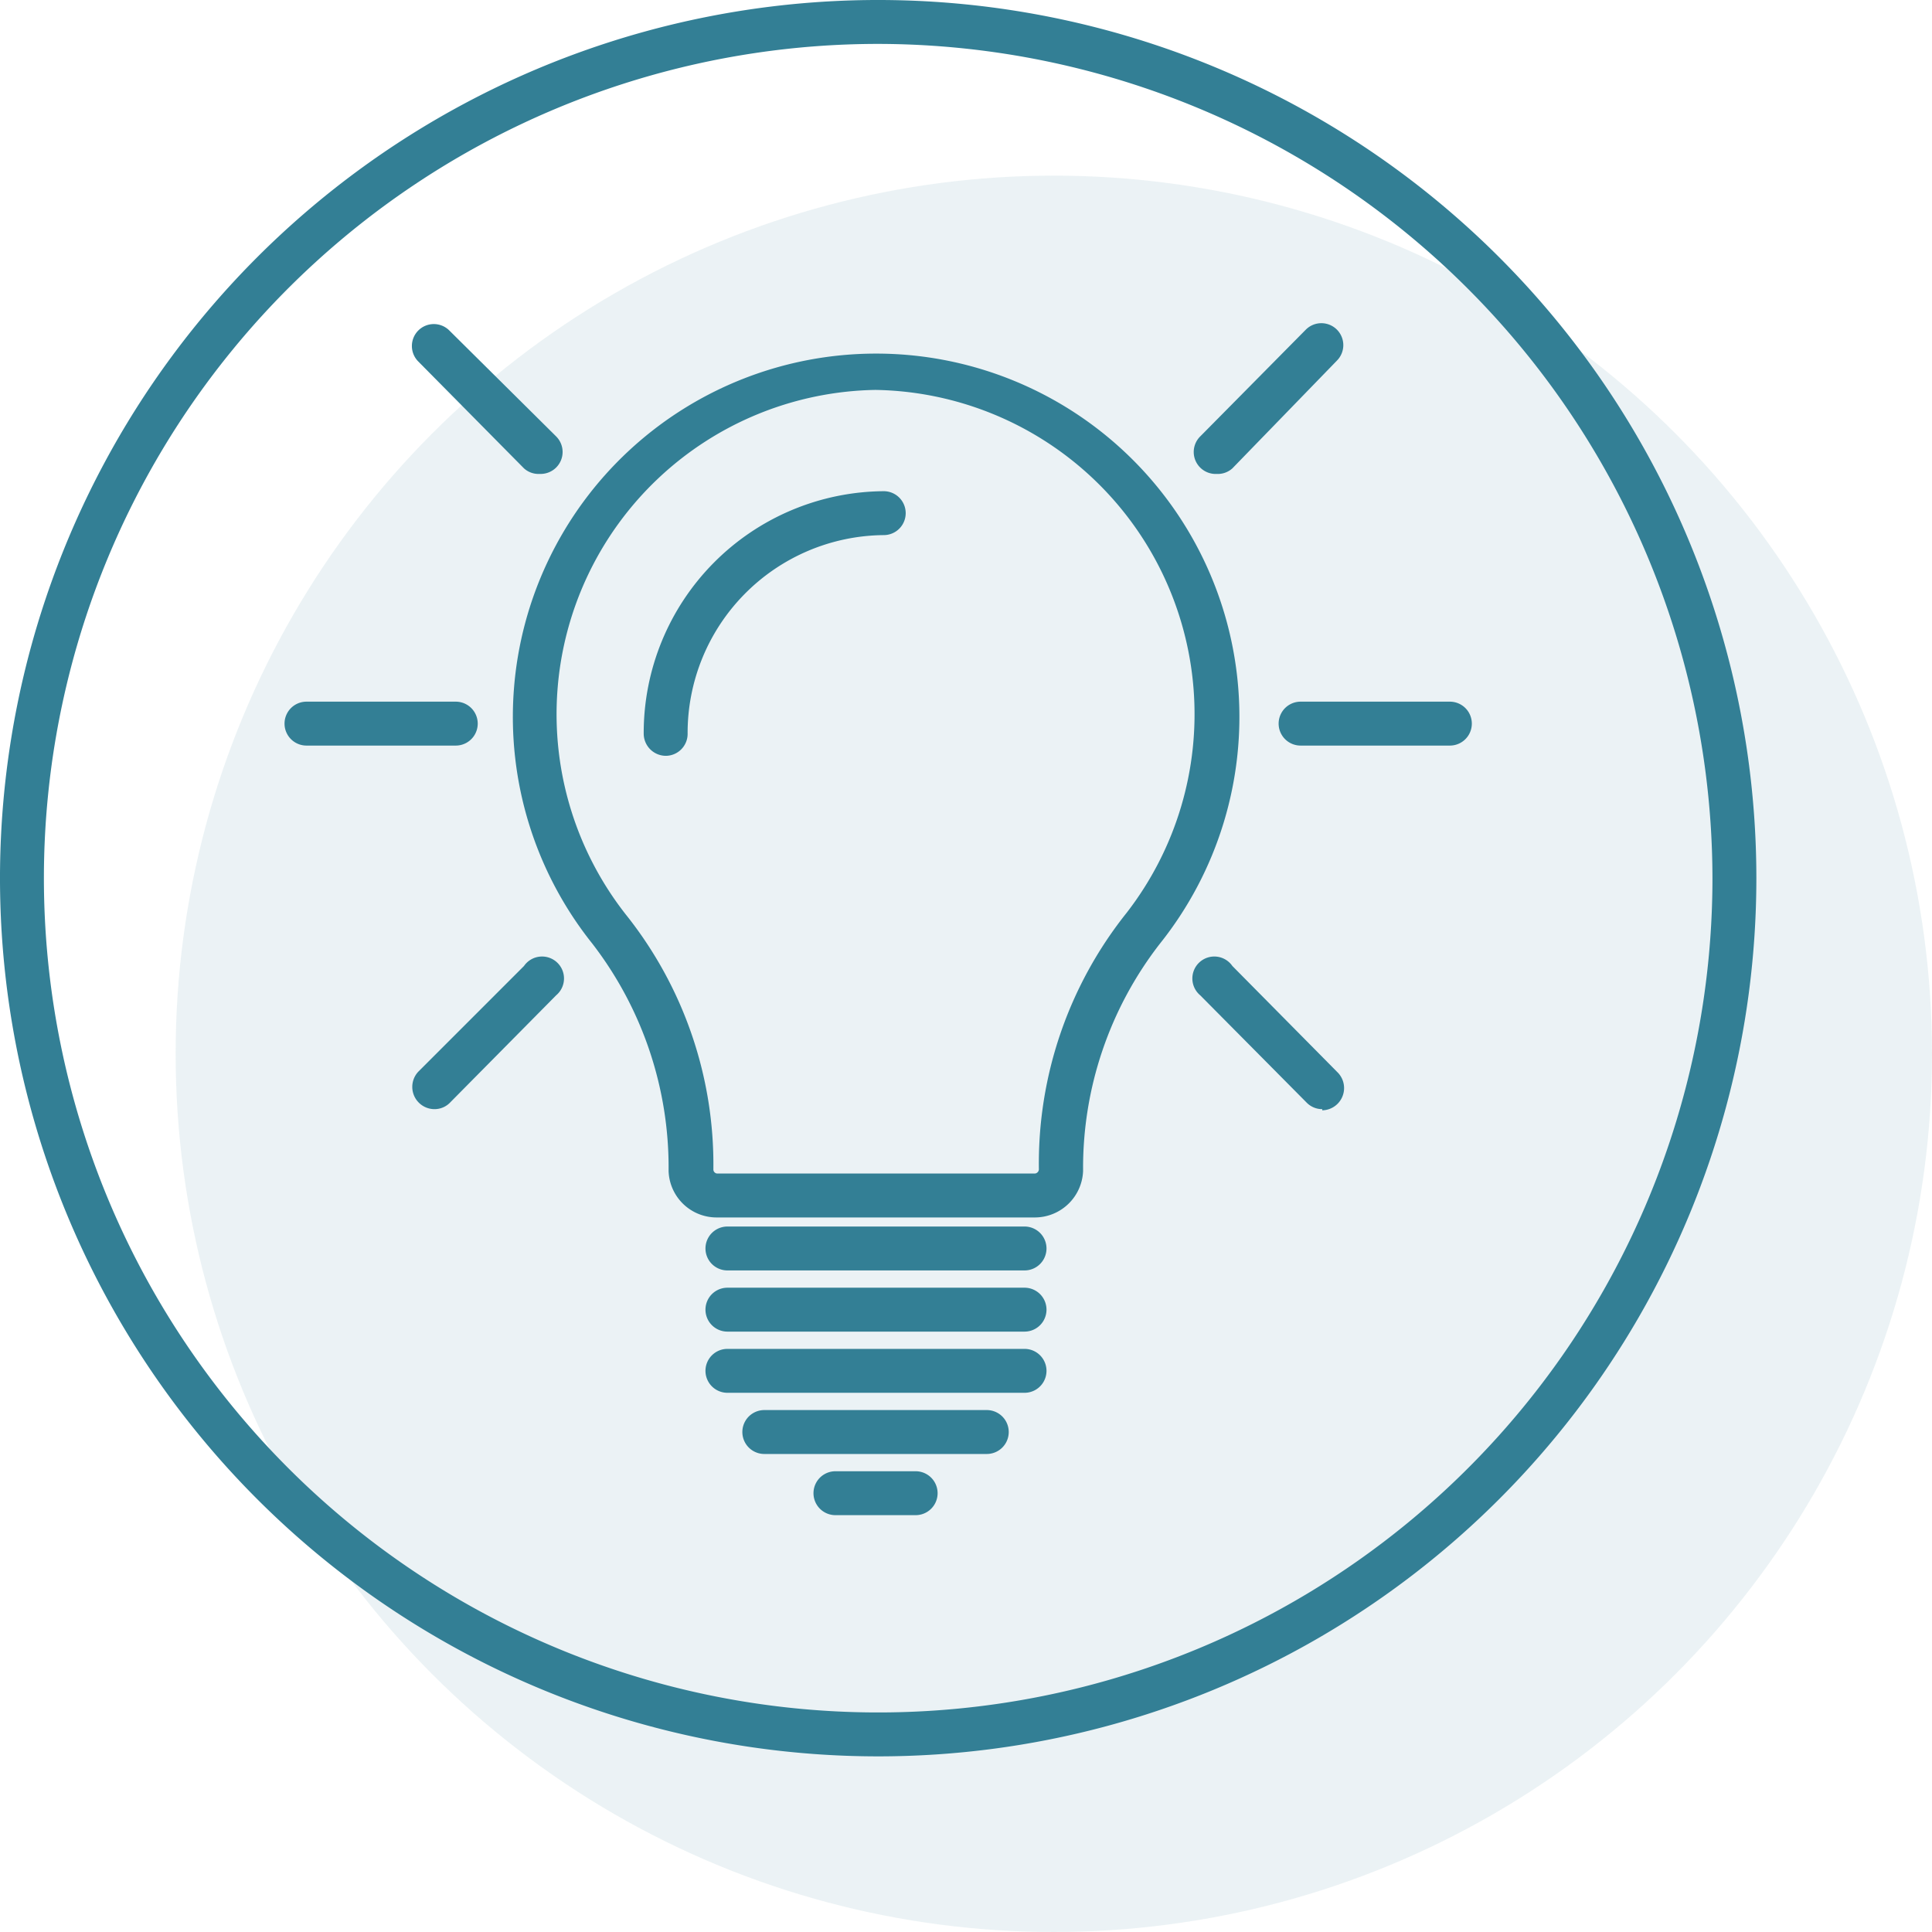
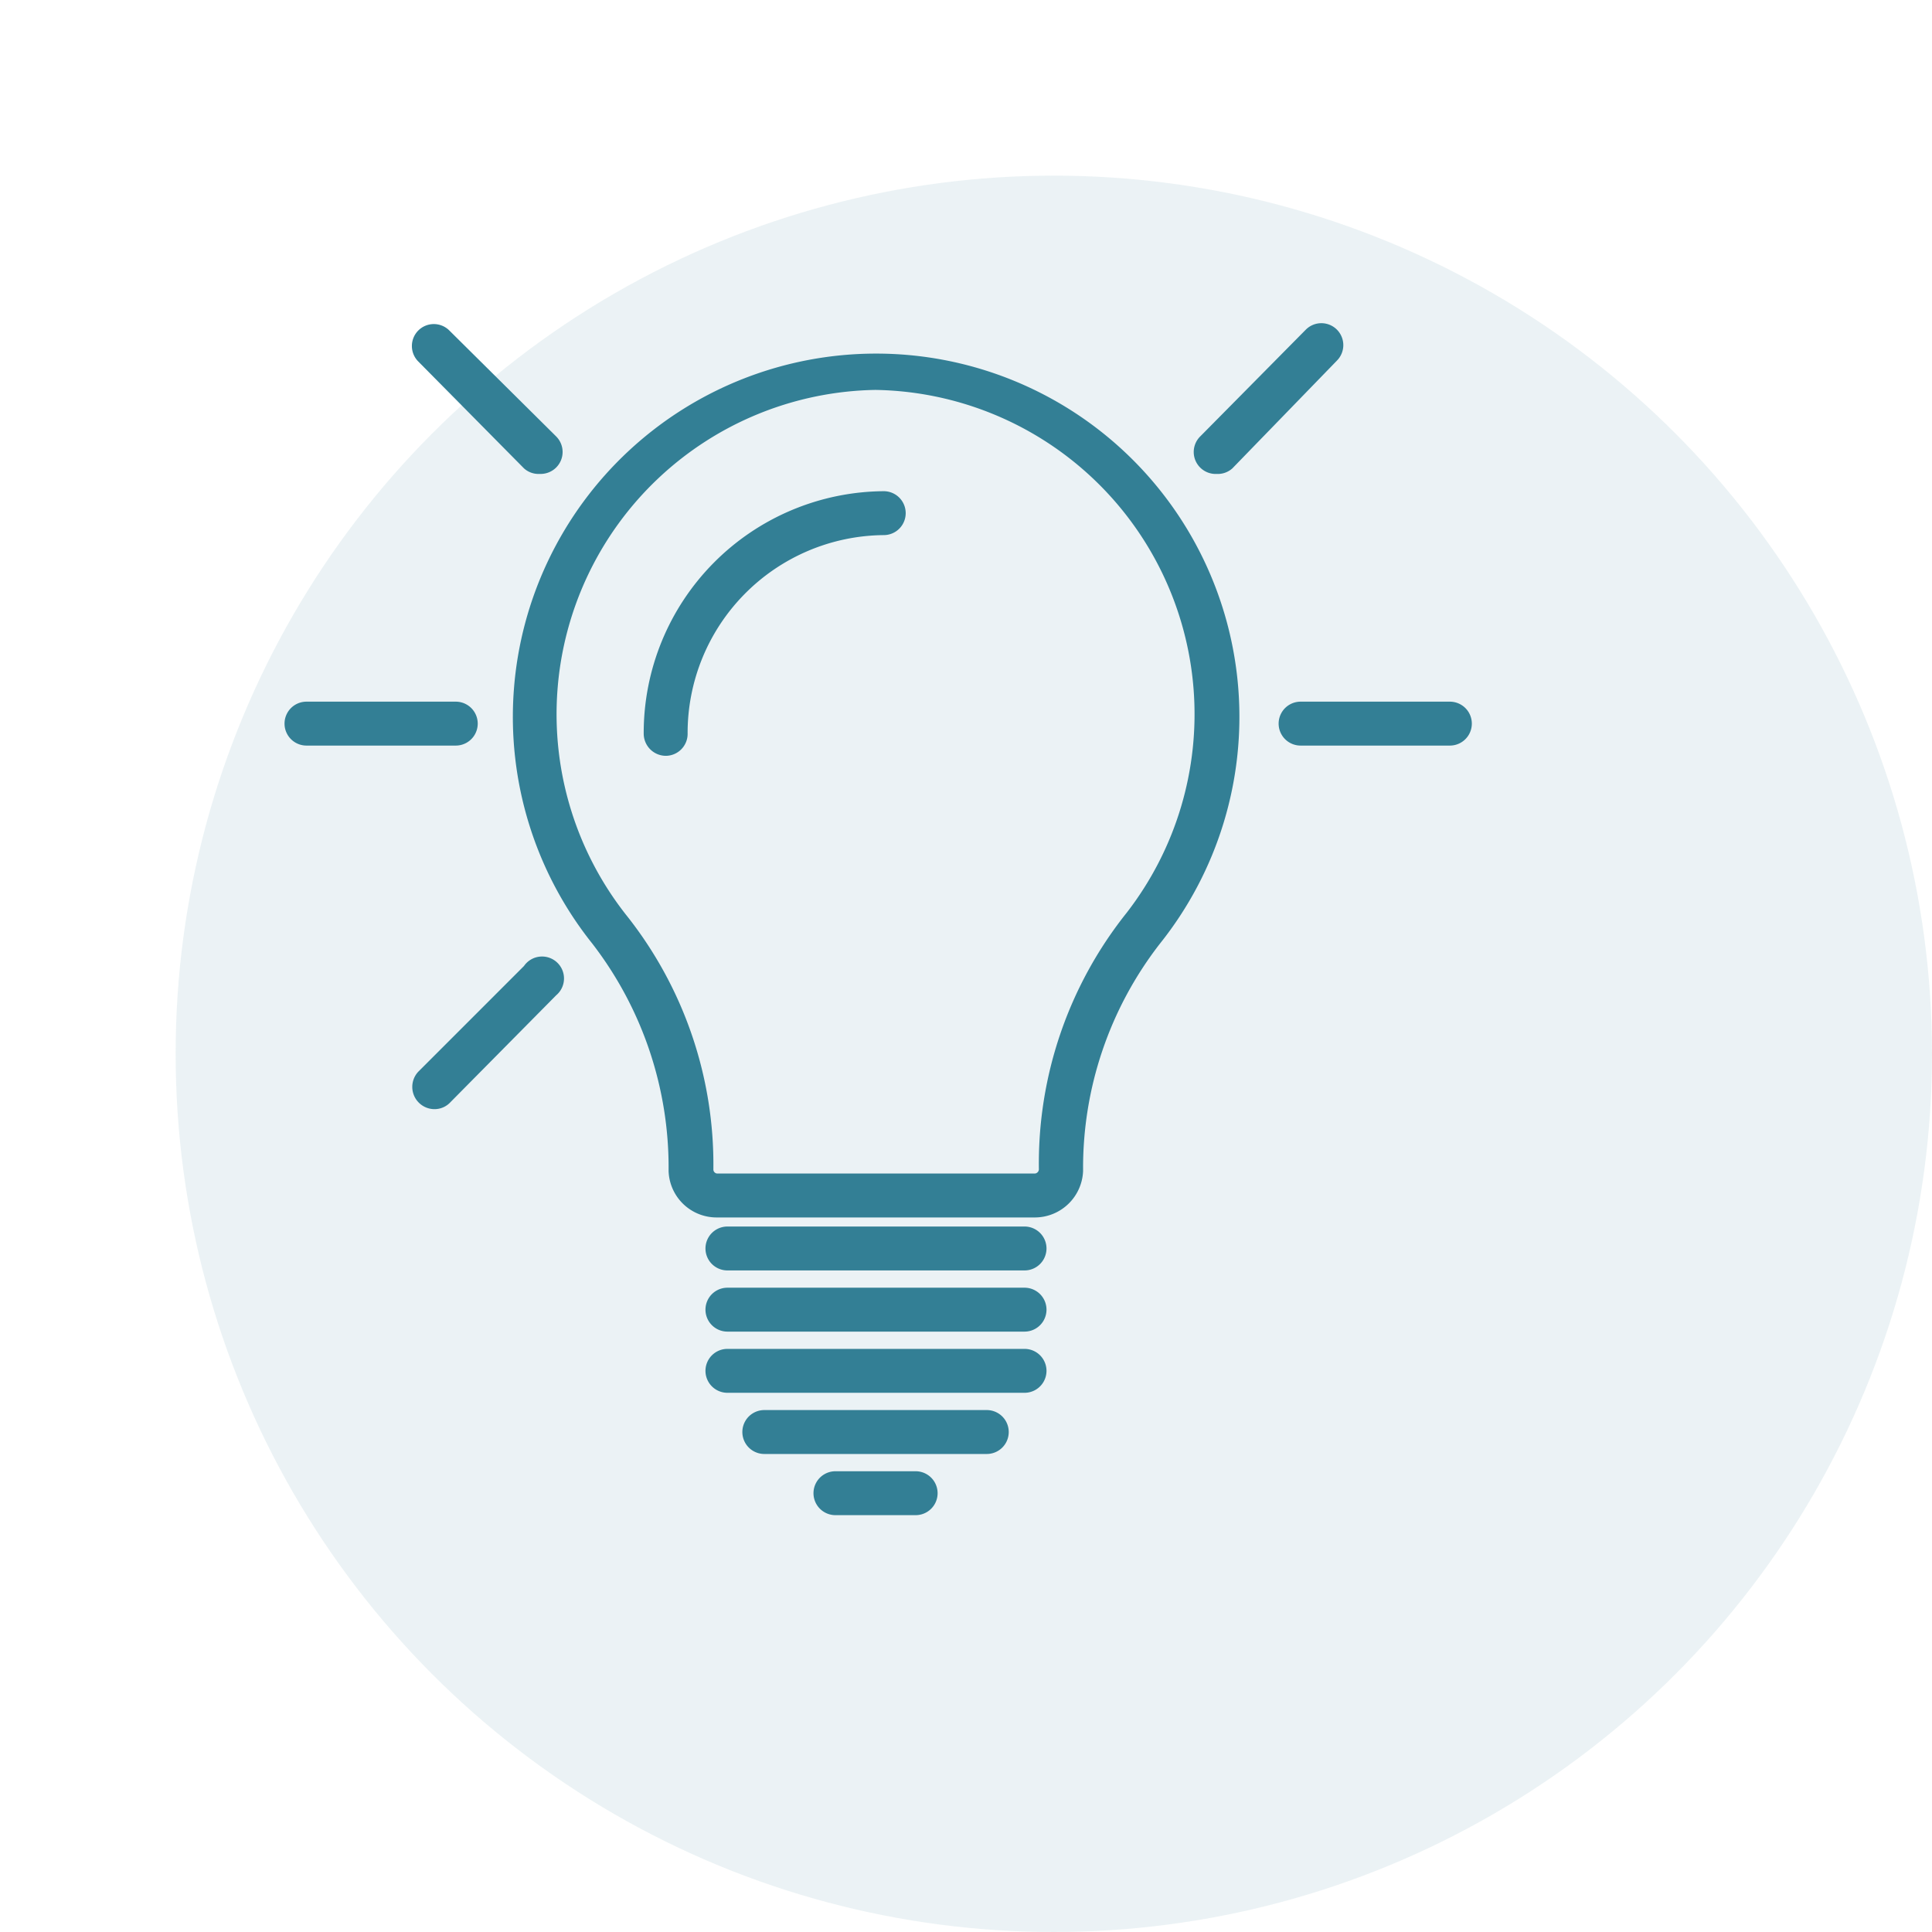
<svg xmlns="http://www.w3.org/2000/svg" id="Laag_1" data-name="Laag 1" viewBox="0 0 66 66">
  <defs>
    <style>.cls-1{isolation:isolate;opacity:0.1;}.cls-2{fill:#337f95;}</style>
  </defs>
  <g class="cls-1">
    <circle class="cls-2" cx="36" cy="36" r="30" />
  </g>
-   <path class="cls-2" d="M30,60A30,30,0,1,1,60,30,30,30,0,0,1,30,60ZM30,1.5A28.5,28.5,0,1,0,58.5,30,28.54,28.54,0,0,0,30,1.5Z" />
  <path class="cls-2" d="M35.35,41.59H24.47A1.64,1.64,0,0,1,22.84,40a12.52,12.52,0,0,0-2.61-7.77,12.41,12.41,0,1,1,19.4,0A12.48,12.48,0,0,0,37,40,1.65,1.65,0,0,1,35.35,41.59ZM29.91,13.32a11.08,11.08,0,0,0-8.54,17.91,13.69,13.69,0,0,1,3,8.72.14.14,0,0,0,.13.14H35.35a.15.15,0,0,0,.14-.14,13.72,13.72,0,0,1,3-8.77,11.08,11.08,0,0,0-8.59-17.86Z" />
  <path class="cls-2" d="M22.74,25.82a.76.76,0,0,1-.75-.75,8.26,8.26,0,0,1,8.2-8.29.75.75,0,0,1,0,1.5,6.76,6.76,0,0,0-6.7,6.79A.75.75,0,0,1,22.74,25.82Z" />
  <path class="cls-2" d="M35,43.4H24.85a.75.75,0,0,1,0-1.5H35a.75.75,0,0,1,0,1.5Z" />
  <path class="cls-2" d="M35,45.49H24.85a.75.75,0,0,1,0-1.5H35a.75.75,0,0,1,0,1.5Z" />
  <path class="cls-2" d="M35,47.58H24.85a.75.75,0,0,1,0-1.5H35a.75.75,0,1,1,0,1.5Z" />
  <path class="cls-2" d="M33.71,49.67h-7.6a.75.75,0,0,1,0-1.5h7.6a.75.75,0,0,1,0,1.5Z" />
  <path class="cls-2" d="M31.28,51.76H28.54a.75.75,0,0,1,0-1.5h2.74a.75.75,0,0,1,0,1.5Z" />
  <path class="cls-2" d="M15.57,25.47h-5.1a.75.75,0,1,1,0-1.5h5.1a.75.75,0,0,1,0,1.5Z" />
  <path class="cls-2" d="M18.43,16.19A.74.74,0,0,1,17.9,16l-3.61-3.65a.75.75,0,0,1,0-1.06.75.75,0,0,1,1.06,0L19,14.91a.75.75,0,0,1-.54,1.28Z" />
  <path class="cls-2" d="M14.83,37.89a.76.76,0,0,1-.54-1.28L17.9,33A.75.75,0,1,1,19,34l-3.61,3.65A.74.74,0,0,1,14.83,37.89Z" />
  <path class="cls-2" d="M49.53,25.47h-5.1a.75.75,0,0,1,0-1.5h5.1a.75.75,0,0,1,0,1.5Z" />
  <path class="cls-2" d="M41.57,16.19A.75.75,0,0,1,41,14.91l3.61-3.65a.75.75,0,0,1,1.06,0,.75.75,0,0,1,0,1.06L42.1,16A.74.74,0,0,1,41.57,16.19Z" />
-   <path class="cls-2" d="M45.17,37.89a.74.74,0,0,1-.53-.22L41,34A.75.75,0,1,1,42.1,33l3.61,3.65a.76.76,0,0,1-.54,1.28Z" />
</svg>